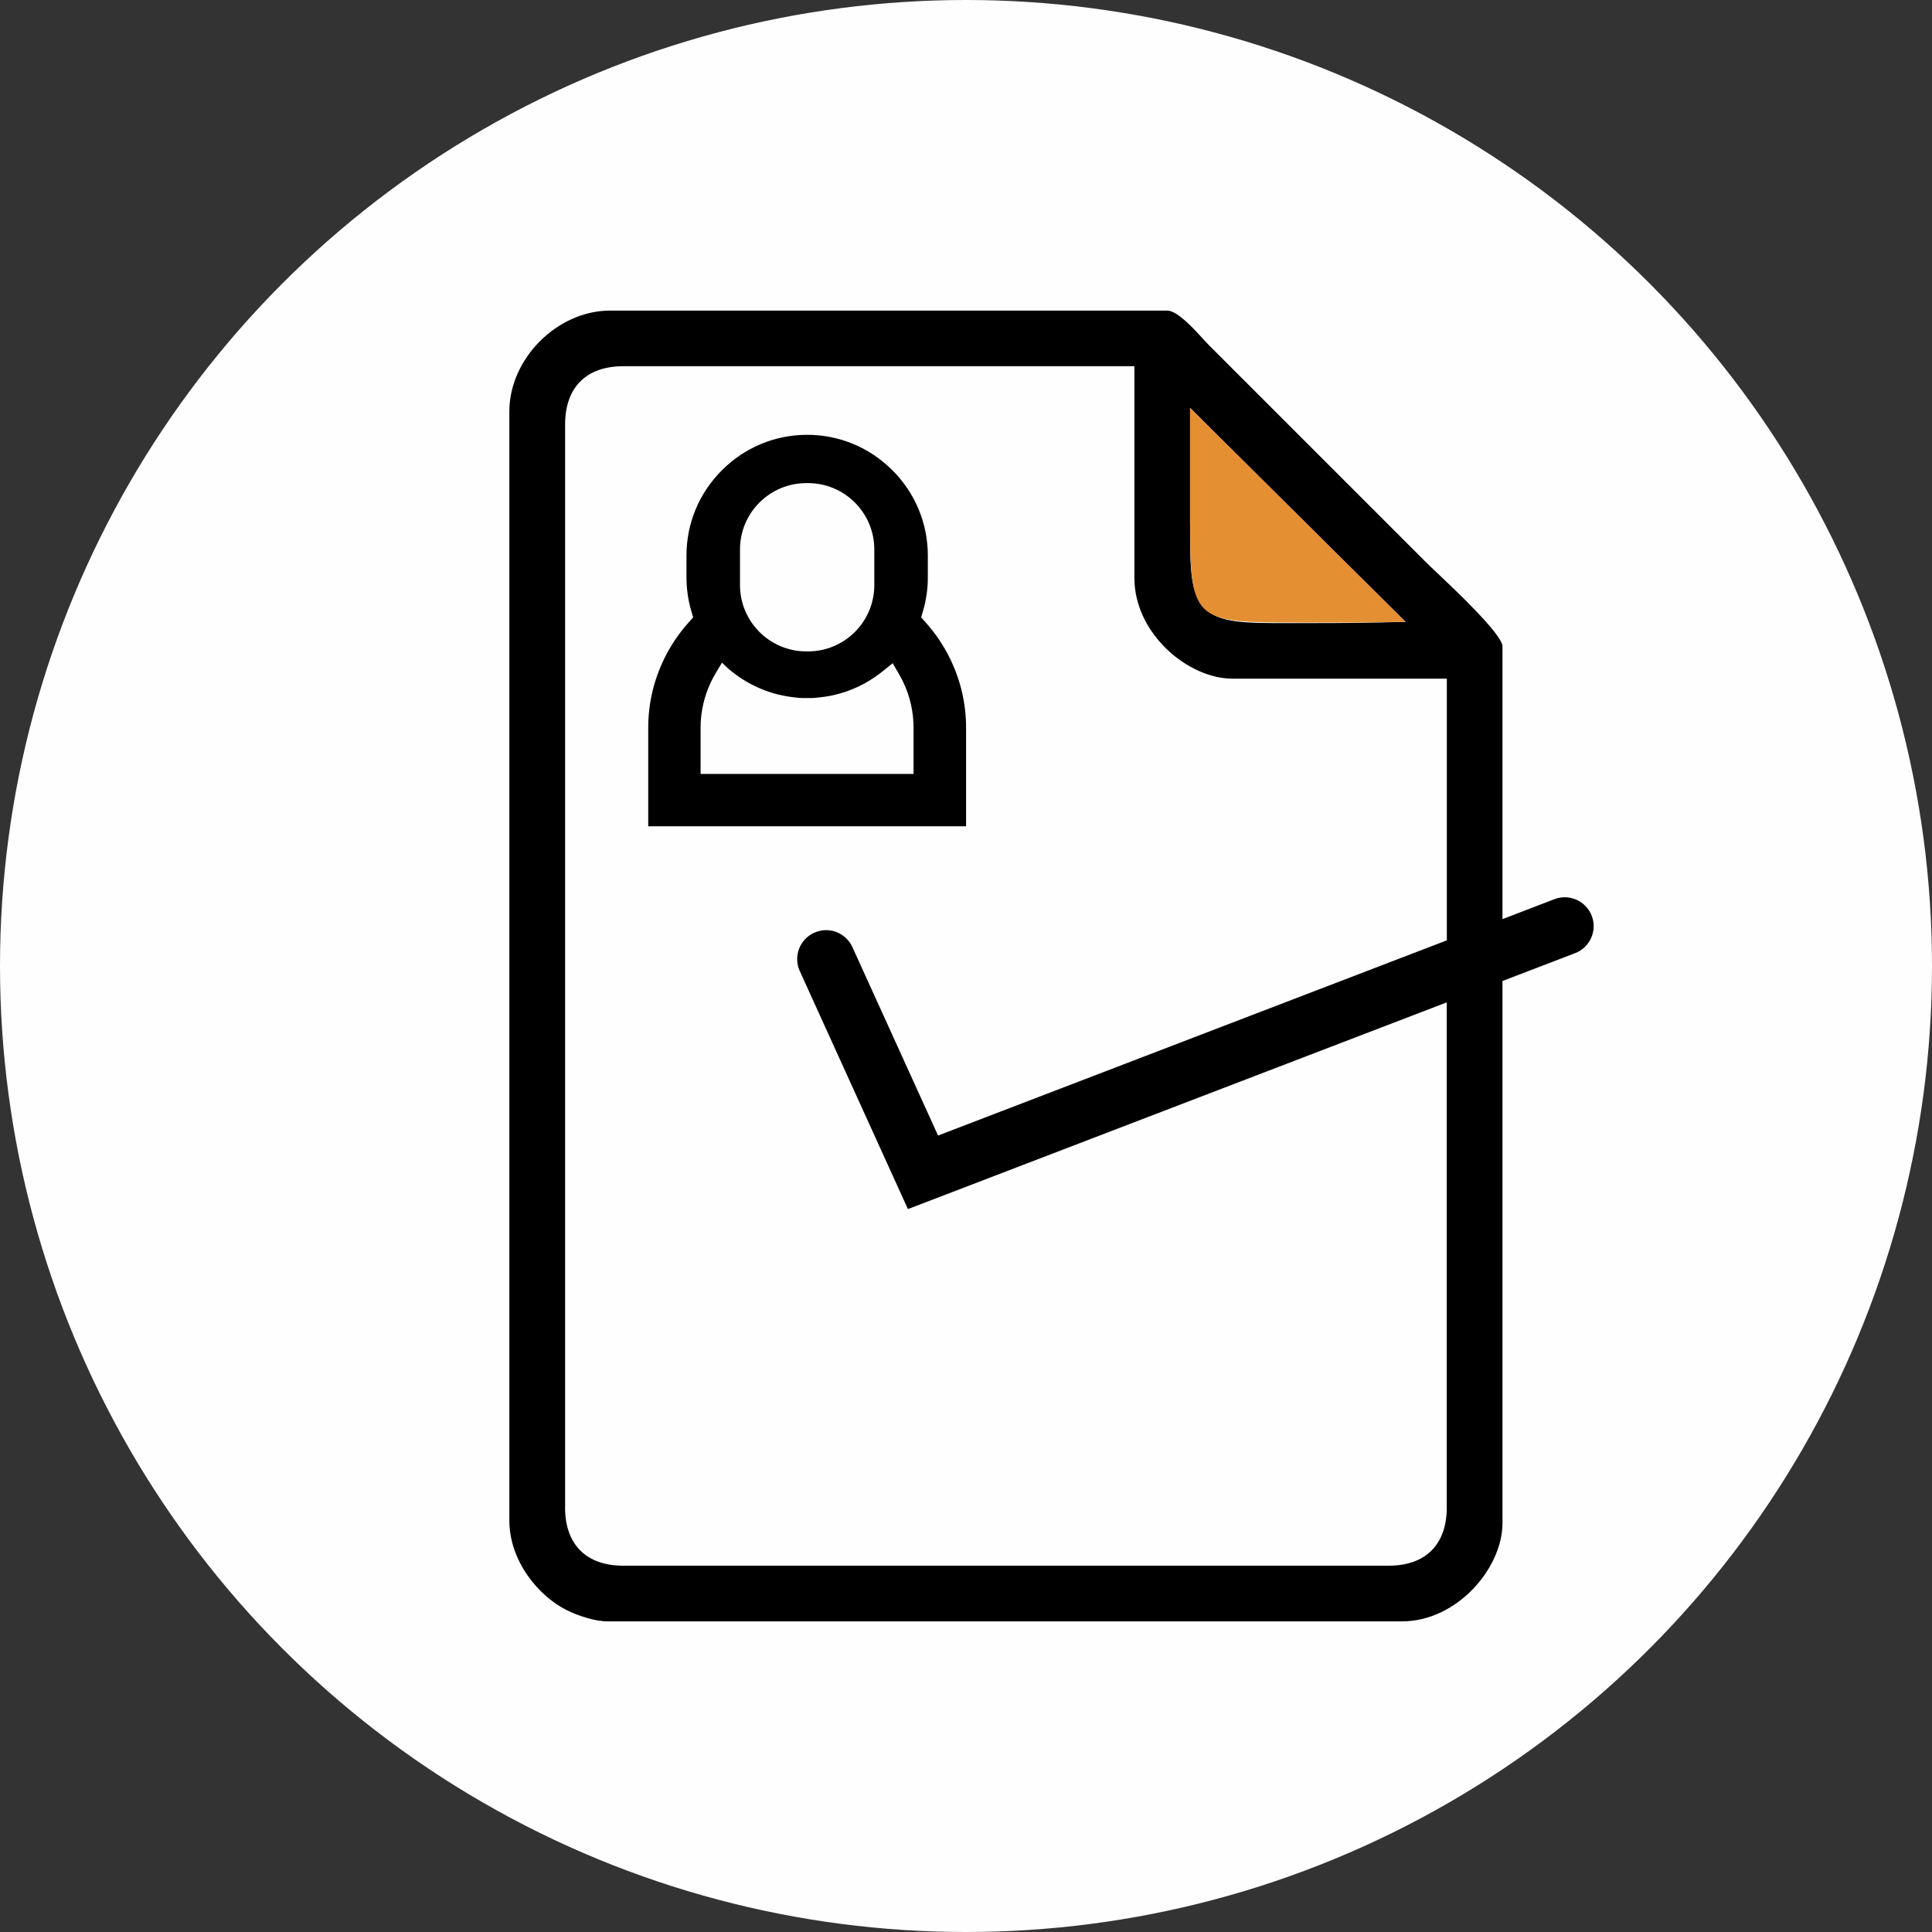
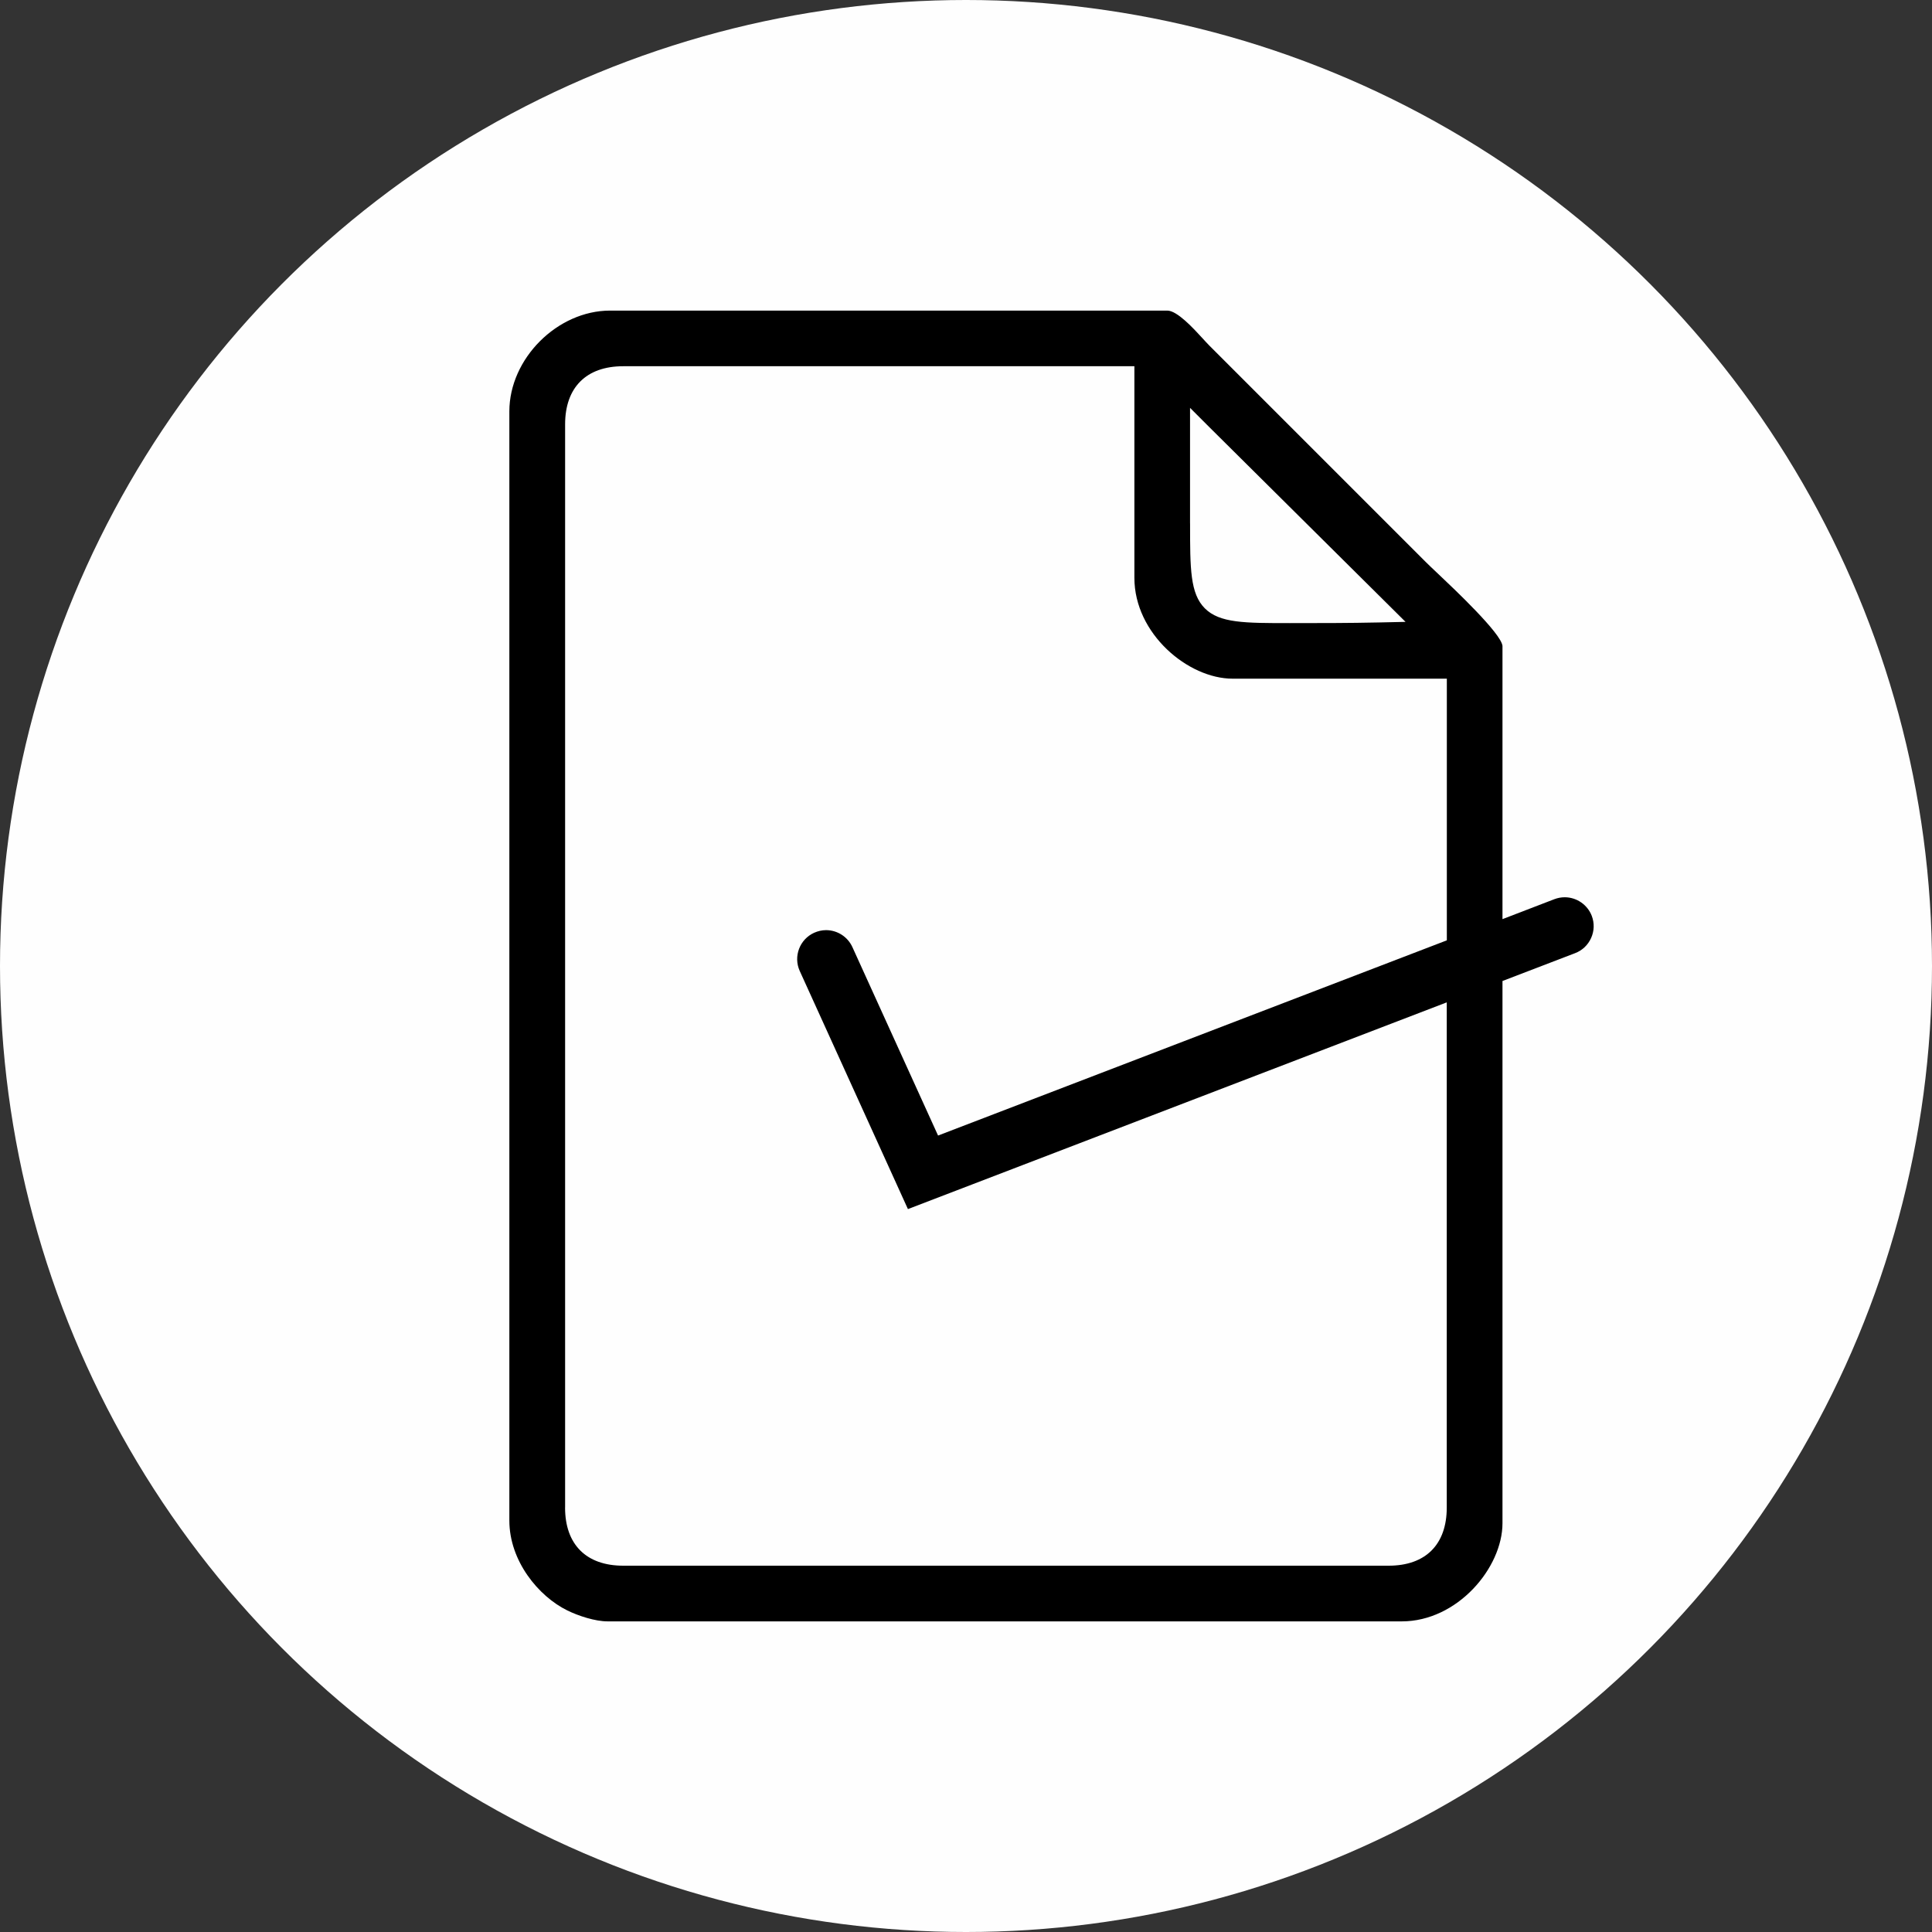
<svg xmlns="http://www.w3.org/2000/svg" xml:space="preserve" width="0.5in" height="0.5in" version="1.1" style="shape-rendering:geometricPrecision; text-rendering:geometricPrecision; image-rendering:optimizeQuality; fill-rule:evenodd; clip-rule:evenodd" viewBox="0 0 500 500">
  <rect x="0" y="0" width="500" height="500" fill="#333333" stroke="none" />
  <defs>
    <style type="text/css">
   
    .fil0 {fill:#FEFEFE}
    .fil1 {fill:black}
    .fil3 {fill:#E48F32}
    .fil2 {fill:black;fill-rule:nonzero}
   
  </style>
  </defs>
  <g id="Layer_x0020_1">
    <g id="_1425028064496">
      <circle class="fil0" cx="250" cy="250" r="250" />
      <g>
        <path class="fil1" d="M157.23 419.61c-3.2,0 -7.55,-1.42 -10.43,-2.84 -7.44,-3.65 -14.98,-12.8 -14.98,-23.25l0 -287.06c0,-13.65 12.43,-26.08 26.08,-26.08l144.2 0c2.54,0 6.76,4.6 9.02,7.07 0.72,0.78 1.35,1.48 1.9,2.03l55.94 55.94c0.76,0.76 1.86,1.8 3.26,3.12 4.02,3.8 16.29,15.36 16.62,18.62l0 70.71c0,0 13.45,-5.17 13.45,-5.17 0.85,-0.32 1.75,-0.49 2.66,-0.49 3.09,0 5.9,1.94 7,4.82 0.71,1.86 0.65,3.9 -0.17,5.72 -0.82,1.83 -2.3,3.23 -4.16,3.93l-18.78 7.2 0 140.32c0,11.51 -11.64,25.41 -26.08,25.41l-205.54 0 0 0.01zm-10.99 -29.45c0,9.55 5.48,15.04 15.04,15.04l198.11 0c9.55,0 15.03,-5.48 15.03,-15.04l0 -130.75 -139.45 53.5 -28.01 -61.65 0 0c-1.68,-3.75 0,-8.18 3.76,-9.87 0.97,-0.43 2.01,-0.67 3.06,-0.67 2.94,0 5.62,1.73 6.83,4.41l22.16 48.75 131.67 -50.52 0 -67.72 -55.45 0c-11.51,0 -25.41,-11.64 -25.41,-26.08l0 -54.78 -132.29 0c-9.55,0 -15.04,5.48 -15.04,15.04l0 280.33 0 -0.01zm161.75 -254.71c0,11.71 0,18.16 3.82,21.99 3.83,3.82 10.28,3.82 21.99,3.82 7.52,0 15.3,0 23.13,-0.17l6.82 -0.15 -50.84 -50.46 -4.93 -4.93 0 29.91 0 -0.02z" />
-         <path class="fil2" d="M245.91 170.53c-1.68,-3.45 -3.84,-6.66 -6.43,-9.54l-1.09 -1.21 0.46 -1.56c0.84,-2.84 1.27,-5.8 1.27,-8.81l0 -5.65c0,-8.31 -3.26,-16.16 -9.17,-22.06 -5.92,-5.91 -13.75,-9.17 -22.06,-9.17 -8.31,0 -16.14,3.26 -22.06,9.17 -5.91,5.91 -9.17,13.75 -9.17,22.06l0 5.65c0,3 0.43,5.97 1.27,8.81l0.46 1.56 -1.09 1.21c-2.59,2.88 -4.75,6.09 -6.43,9.54 -2.73,5.63 -4.11,11.63 -4.11,17.85l0 25.46 82.26 0 0 -25.46c0,-6.22 -1.38,-12.22 -4.11,-17.85l0 0zm-54.4 -28.33c0,-9.48 7.69,-17.17 17.17,-17.17l0.43 0c9.48,0 17.16,7.69 17.16,17.17l0 9.21c0,9.48 -7.67,17.17 -17.16,17.17l-0.43 0c-9.48,0 -17.17,-7.69 -17.17,-17.17l0 -9.21 0 0zm44.94 58.09l-55.14 0 0 -11.9c0,-4.22 0.93,-8.24 2.73,-11.98 0.29,-0.59 0.61,-1.2 0.98,-1.85l0.85 -1.45 0.98 -1.61 1.71 1.61 0.79 0.65c4.78,3.84 10.51,6.18 16.57,6.75l0.44 0.05 0.44 0.04 0.41 0.03 0.09 0 0.32 0.02 0.43 0c0,0 1.66,0.01 1.66,0.01 0,0 0.3,-0.01 0.43,-0.01l0.23 -0.02 0.24 0 0.75 -0.07 0.48 -0.05c6.06,-0.57 11.79,-2.91 16.55,-6.75l2.64 -2.12 1.7 2.93c0.37,0.65 0.69,1.26 0.97,1.84 1.81,3.75 2.73,7.78 2.73,11.99l0 11.9 0 0z" />
-         <path class="fil3" d="M335.76 161.1c-27.41,0 -27.77,-0.36 -27.77,-27.77l0 -27.77 55.76 55.36c-9.45,0.2 -18.72,0.2 -27.97,0.2l-0.01 0 -0.01 -0.02z" />
      </g>
    </g>
  </g>
</svg>